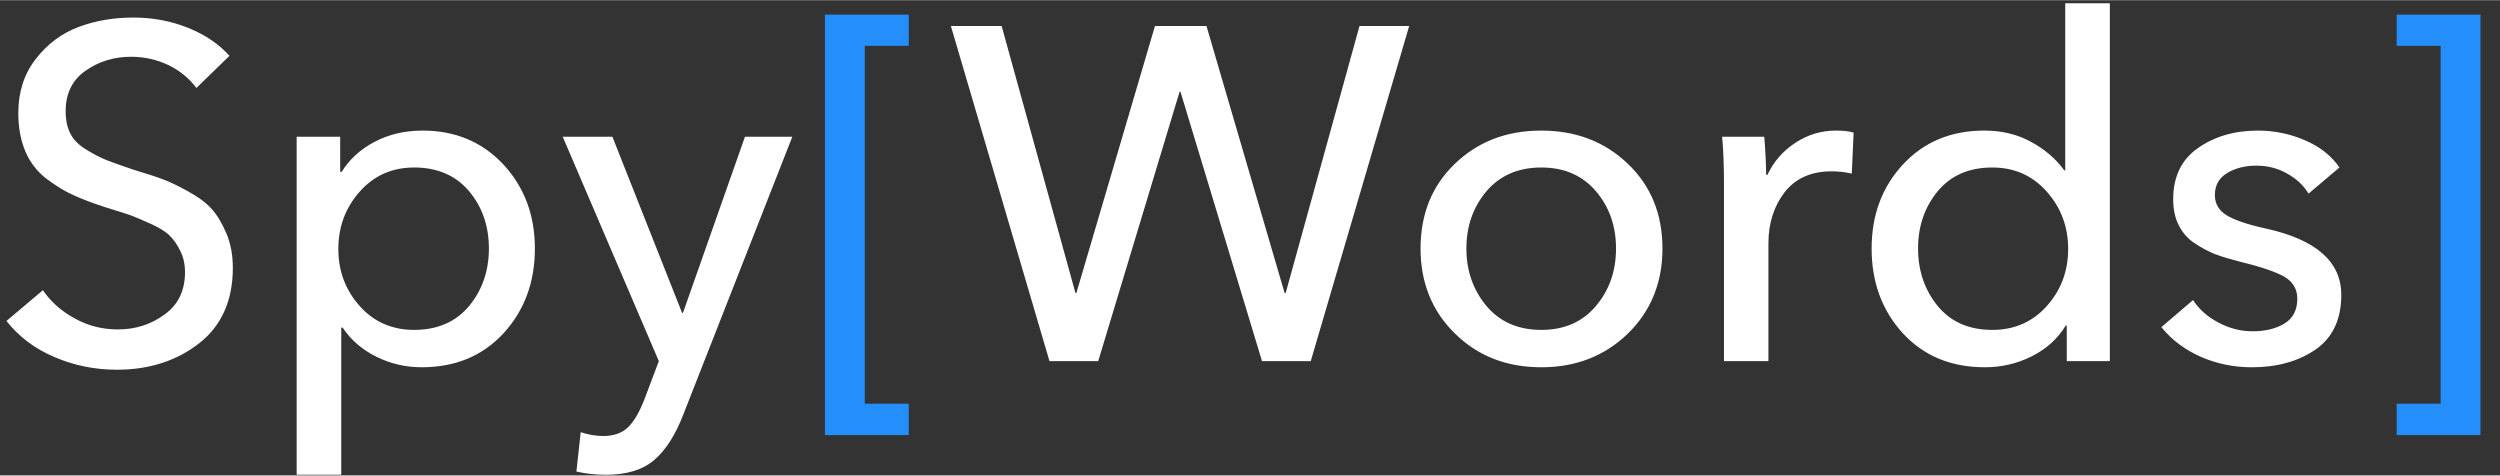
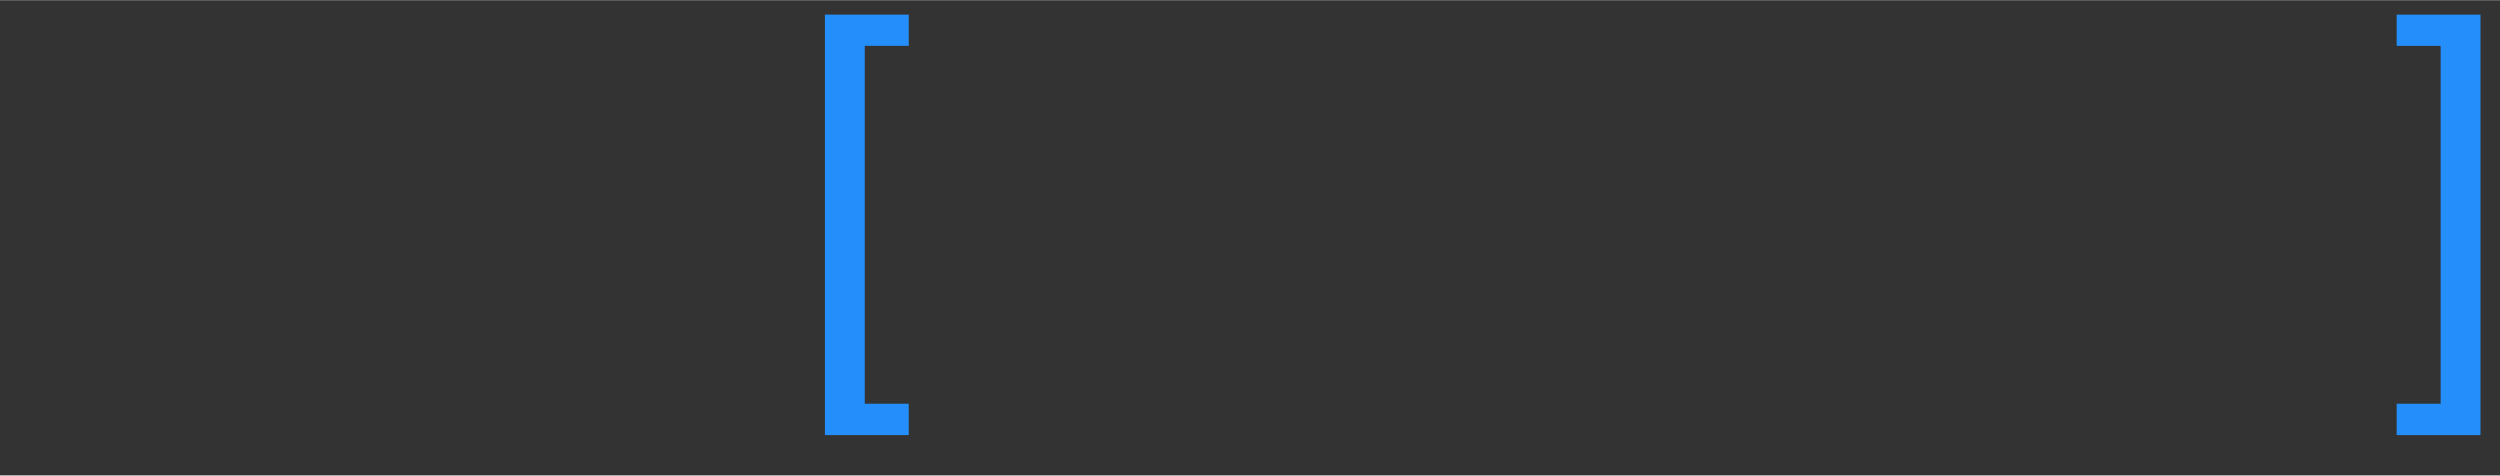
<svg xmlns="http://www.w3.org/2000/svg" xml:space="preserve" viewBox="0 0 16256 3090" width="184px" height="35px">
  <rect x="0" y="0" width="16256" height="3090" fill="#333333" stroke="none" />
  <g>
-     <path fill="#fff" d="M1492 362l-215 209c-45,-61 -105,-111 -180,-148 -75,-36 -157,-55 -245,-55 -111,0 -209,30 -296,91 -86,60 -129,148 -129,263 0,58 10,106 31,146 20,40 55,75 105,105 49,30 93,52 132,68 39,15 98,36 178,63 80,24 142,44 184,60 42,15 97,41 164,78 68,37 120,76 156,116 36,40 67,93 95,158 28,66 42,141 42,225 0,213 -74,377 -220,491 -147,114 -325,171 -534,171 -142,0 -277,-27 -405,-82 -128,-54 -233,-133 -313,-235l237 -200c52,76 121,137 208,184 87,48 180,71 279,71 115,0 216,-32 304,-97 89,-64 133,-156 133,-275 0,-52 -10,-98 -31,-139 -20,-41 -43,-74 -68,-98 -24,-25 -64,-50 -120,-76 -55,-25 -100,-44 -134,-57 -34,-12 -88,-29 -164,-52 -82,-27 -152,-53 -208,-79 -57,-25 -115,-61 -176,-107 -60,-46 -106,-105 -137,-177 -30,-72 -46,-155 -46,-250 0,-137 38,-255 114,-352 76,-98 169,-167 279,-208 110,-41 228,-61 355,-61 125,0 244,22 356,67 112,45 201,106 269,182zm727 1767l0 957 -290 0 0 -2198 283 0 0 228 10 0c49,-80 120,-145 212,-194 92,-49 197,-74 314,-74 213,0 388,74 525,220 136,147 205,329 205,547 0,219 -68,403 -204,551 -135,147 -313,221 -532,221 -105,0 -203,-23 -296,-69 -92,-46 -165,-109 -218,-189l-9 0zm831 -140c86,-104 129,-229 129,-374 0,-146 -43,-270 -129,-373 -86,-102 -206,-154 -357,-154 -144,0 -262,53 -354,157 -93,105 -139,229 -139,373 0,143 46,267 139,371 92,103 210,155 354,155 151,0 271,-52 357,-155zm932 -1101l453 1145 6 0 403 -1145 308 0 -708 1804c-51,133 -114,233 -189,297 -75,65 -180,97 -316,97 -67,0 -131,-7 -191,-21l28 -256c49,16 98,25 145,25 70,0 124,-19 163,-57 39,-38 75,-100 108,-186l92 -244 -625 -1459 323 0zm2531 -720l480 1736 6 0 511 -1736 335 0 508 1736 7 0 480 -1736 323 0 -640 2179 -317 0 -530 -1751 -6 0 -529 1751 -317 0 -641 -2179 330 0zm4072 896c150,143 225,327 225,551 0,223 -76,408 -226,554 -151,146 -339,218 -562,218 -224,0 -411,-72 -560,-218 -150,-146 -225,-331 -225,-554 0,-224 74,-408 223,-551 149,-144 336,-216 562,-216 225,0 413,72 563,216zm-208 925c88,-104 131,-229 131,-374 0,-146 -43,-270 -131,-373 -87,-102 -205,-154 -355,-154 -150,0 -269,52 -356,154 -87,103 -131,227 -131,373 0,145 44,270 131,374 87,103 206,155 356,155 150,0 268,-52 355,-155zm833 -787c0,-125 -4,-230 -12,-314l274 0c8,99 12,181 12,247l9 0c41,-87 102,-156 182,-208 80,-53 168,-79 264,-79 46,0 84,4 114,13l-12 267c-41,-10 -85,-15 -132,-15 -132,0 -233,45 -304,135 -70,91 -106,202 -106,333l0 766 -289 0 0 -1145zm2222 914c-53,87 -127,153 -223,201 -95,47 -196,70 -303,70 -220,0 -397,-74 -533,-221 -135,-148 -203,-332 -203,-551 0,-220 69,-402 205,-548 136,-146 312,-219 528,-219 113,0 214,24 303,73 89,48 162,110 217,186l6 0 0 -1087 290 0 0 2327 -280 0 0 -231 -7 0zm-832 -874c-85,103 -128,227 -128,373 0,145 43,270 128,374 85,103 203,155 355,155 144,0 262,-52 354,-155 93,-104 139,-228 139,-371 0,-144 -46,-268 -139,-373 -92,-104 -210,-157 -354,-157 -152,0 -270,52 -355,154zm2612 -154l-201 170c-32,-54 -79,-97 -140,-131 -60,-34 -126,-51 -198,-51 -74,0 -138,16 -191,48 -53,32 -80,79 -80,143 0,57 26,101 77,132 51,31 136,60 255,86 327,72 490,216 490,431 0,160 -56,279 -168,356 -112,77 -250,115 -414,115 -115,0 -225,-22 -329,-67 -105,-46 -191,-110 -259,-194l206 -176c39,60 94,109 165,146 71,38 145,57 223,57 82,0 151,-17 206,-50 56,-34 84,-88 84,-162 0,-64 -30,-112 -88,-145 -59,-32 -157,-65 -294,-98 -58,-15 -108,-30 -151,-46 -43,-17 -87,-40 -132,-70 -45,-29 -80,-68 -105,-117 -25,-48 -37,-105 -37,-170 0,-148 54,-259 162,-334 107,-75 237,-113 389,-113 107,0 209,21 306,63 98,42 172,101 224,177z" />
    <path fill="#248FFB" d="M5909 94l0 203 -286 0 0 2327 286 0 0 204 -545 0 0 -2734 545 0zm9675 2734l0 -204 286 0 0 -2327 -286 0 0 -203 545 0 0 2734 -545 0z" />
  </g>
</svg>